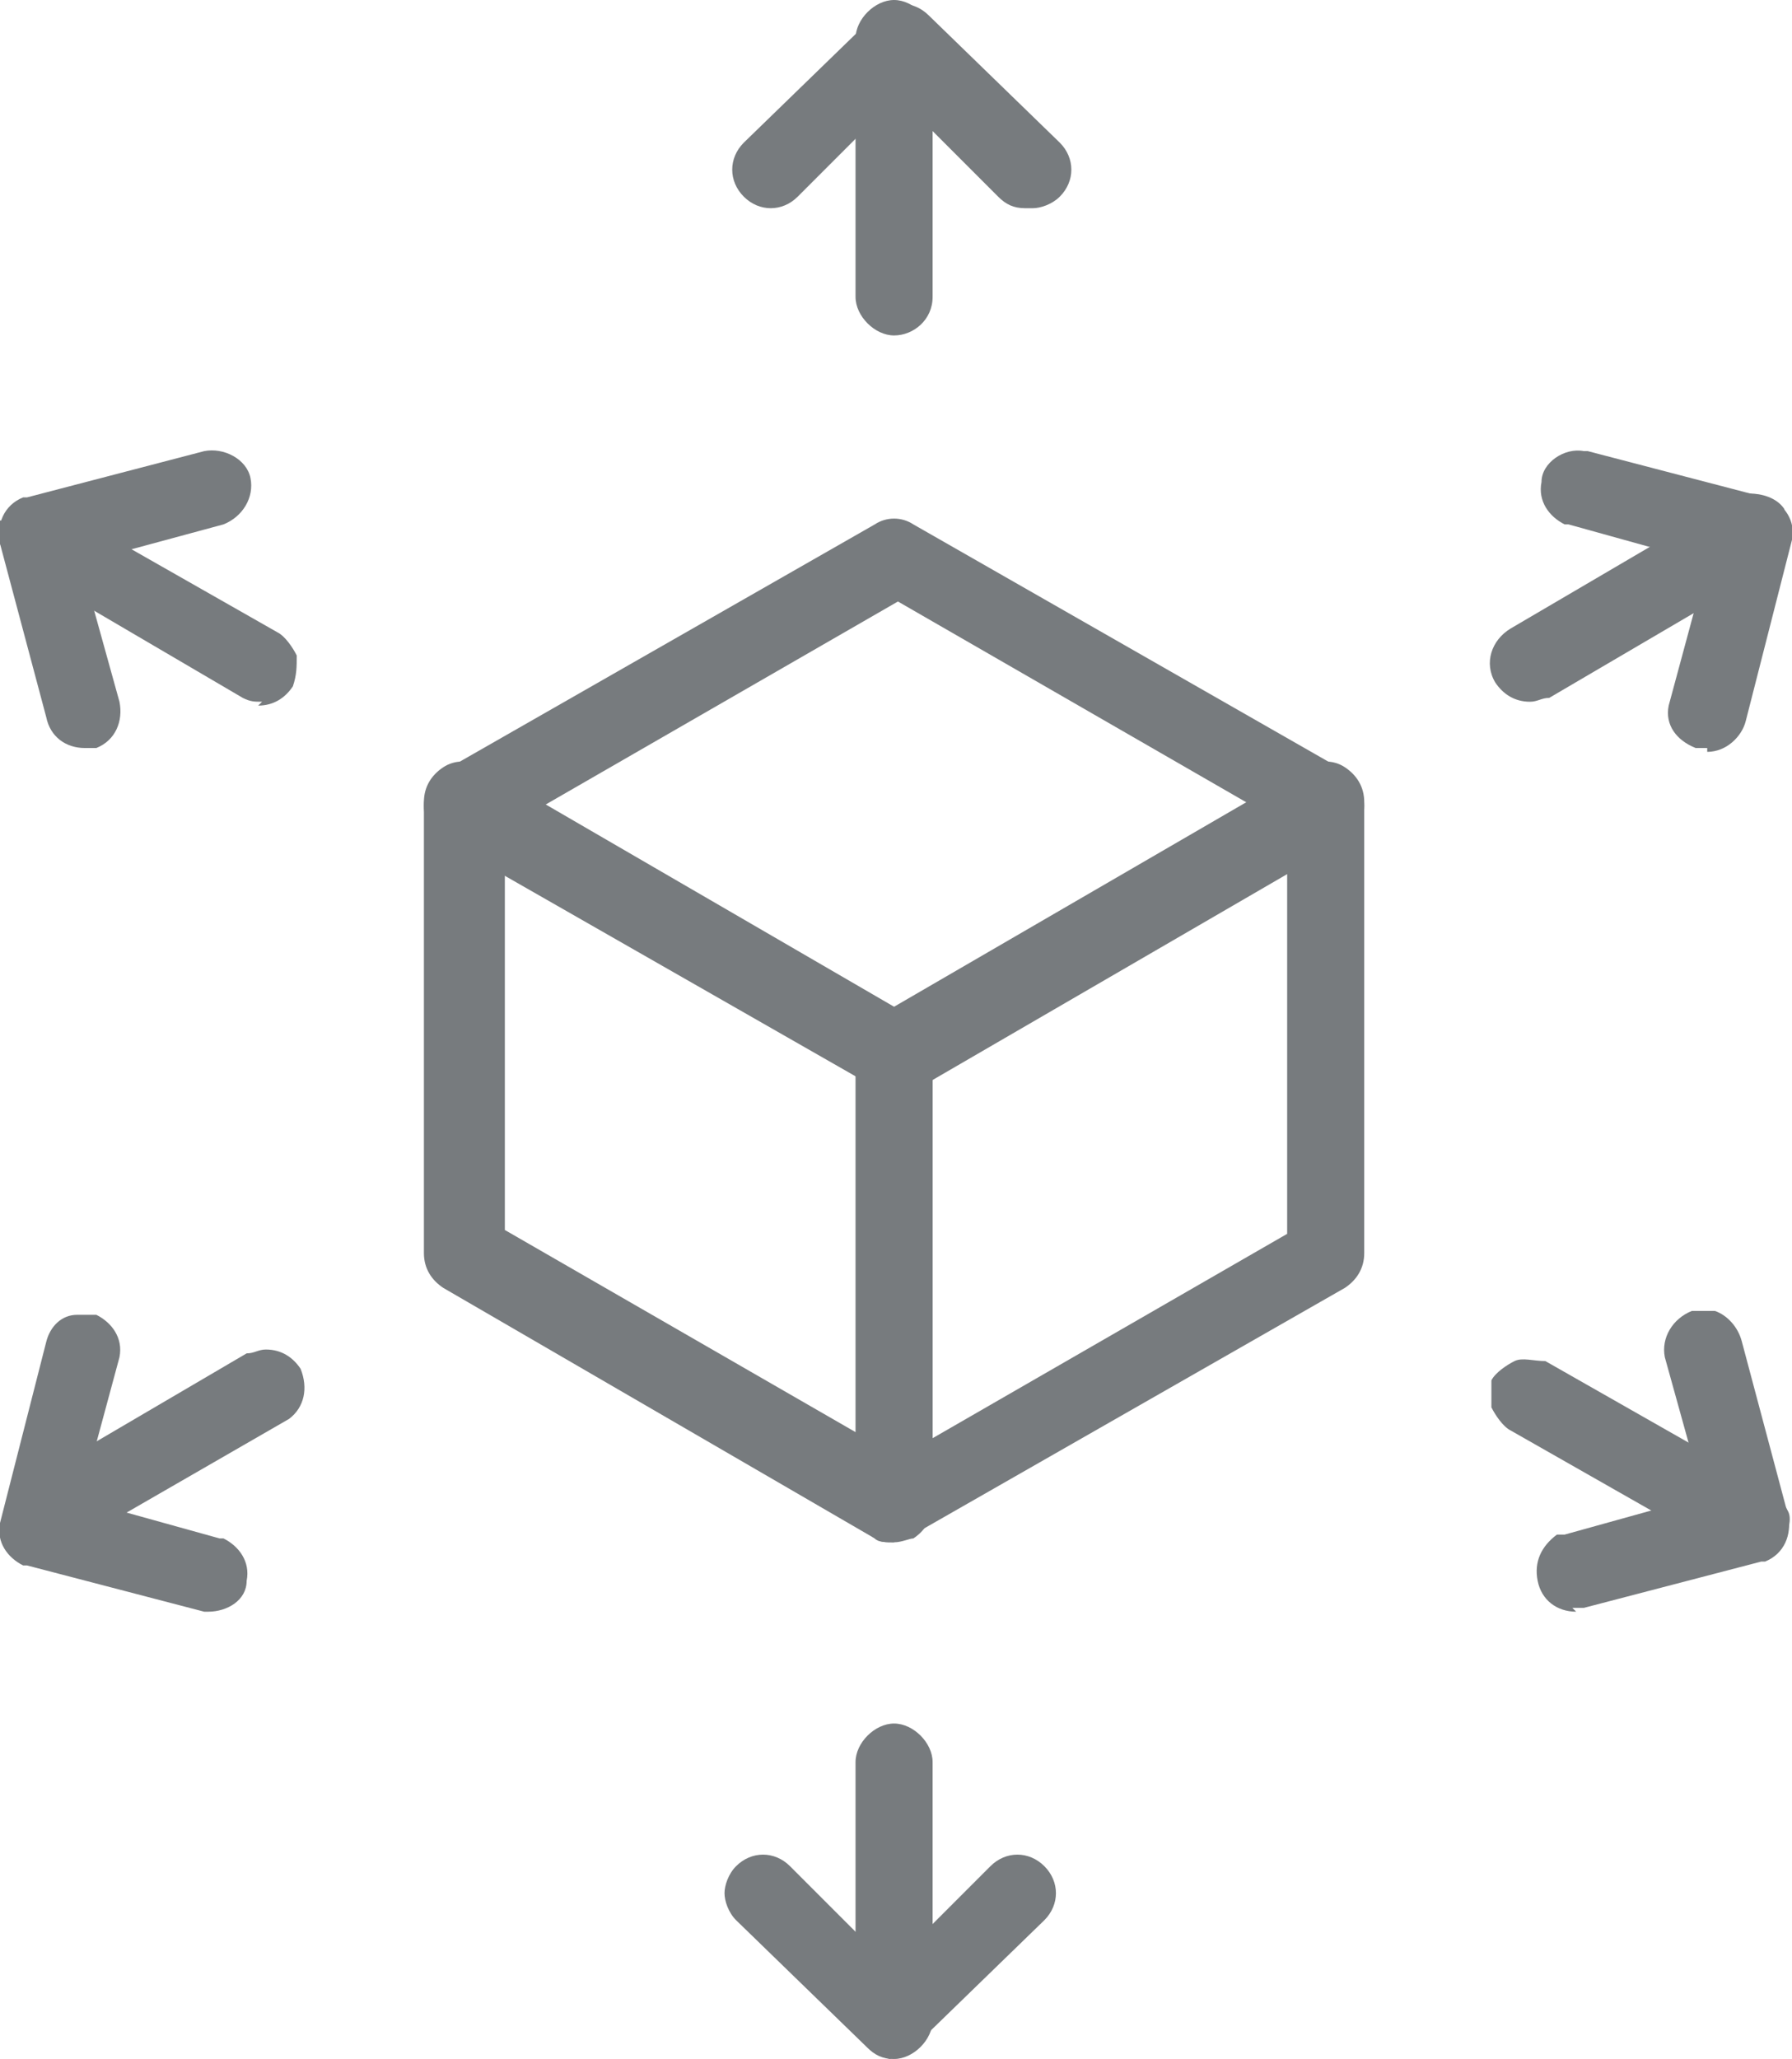
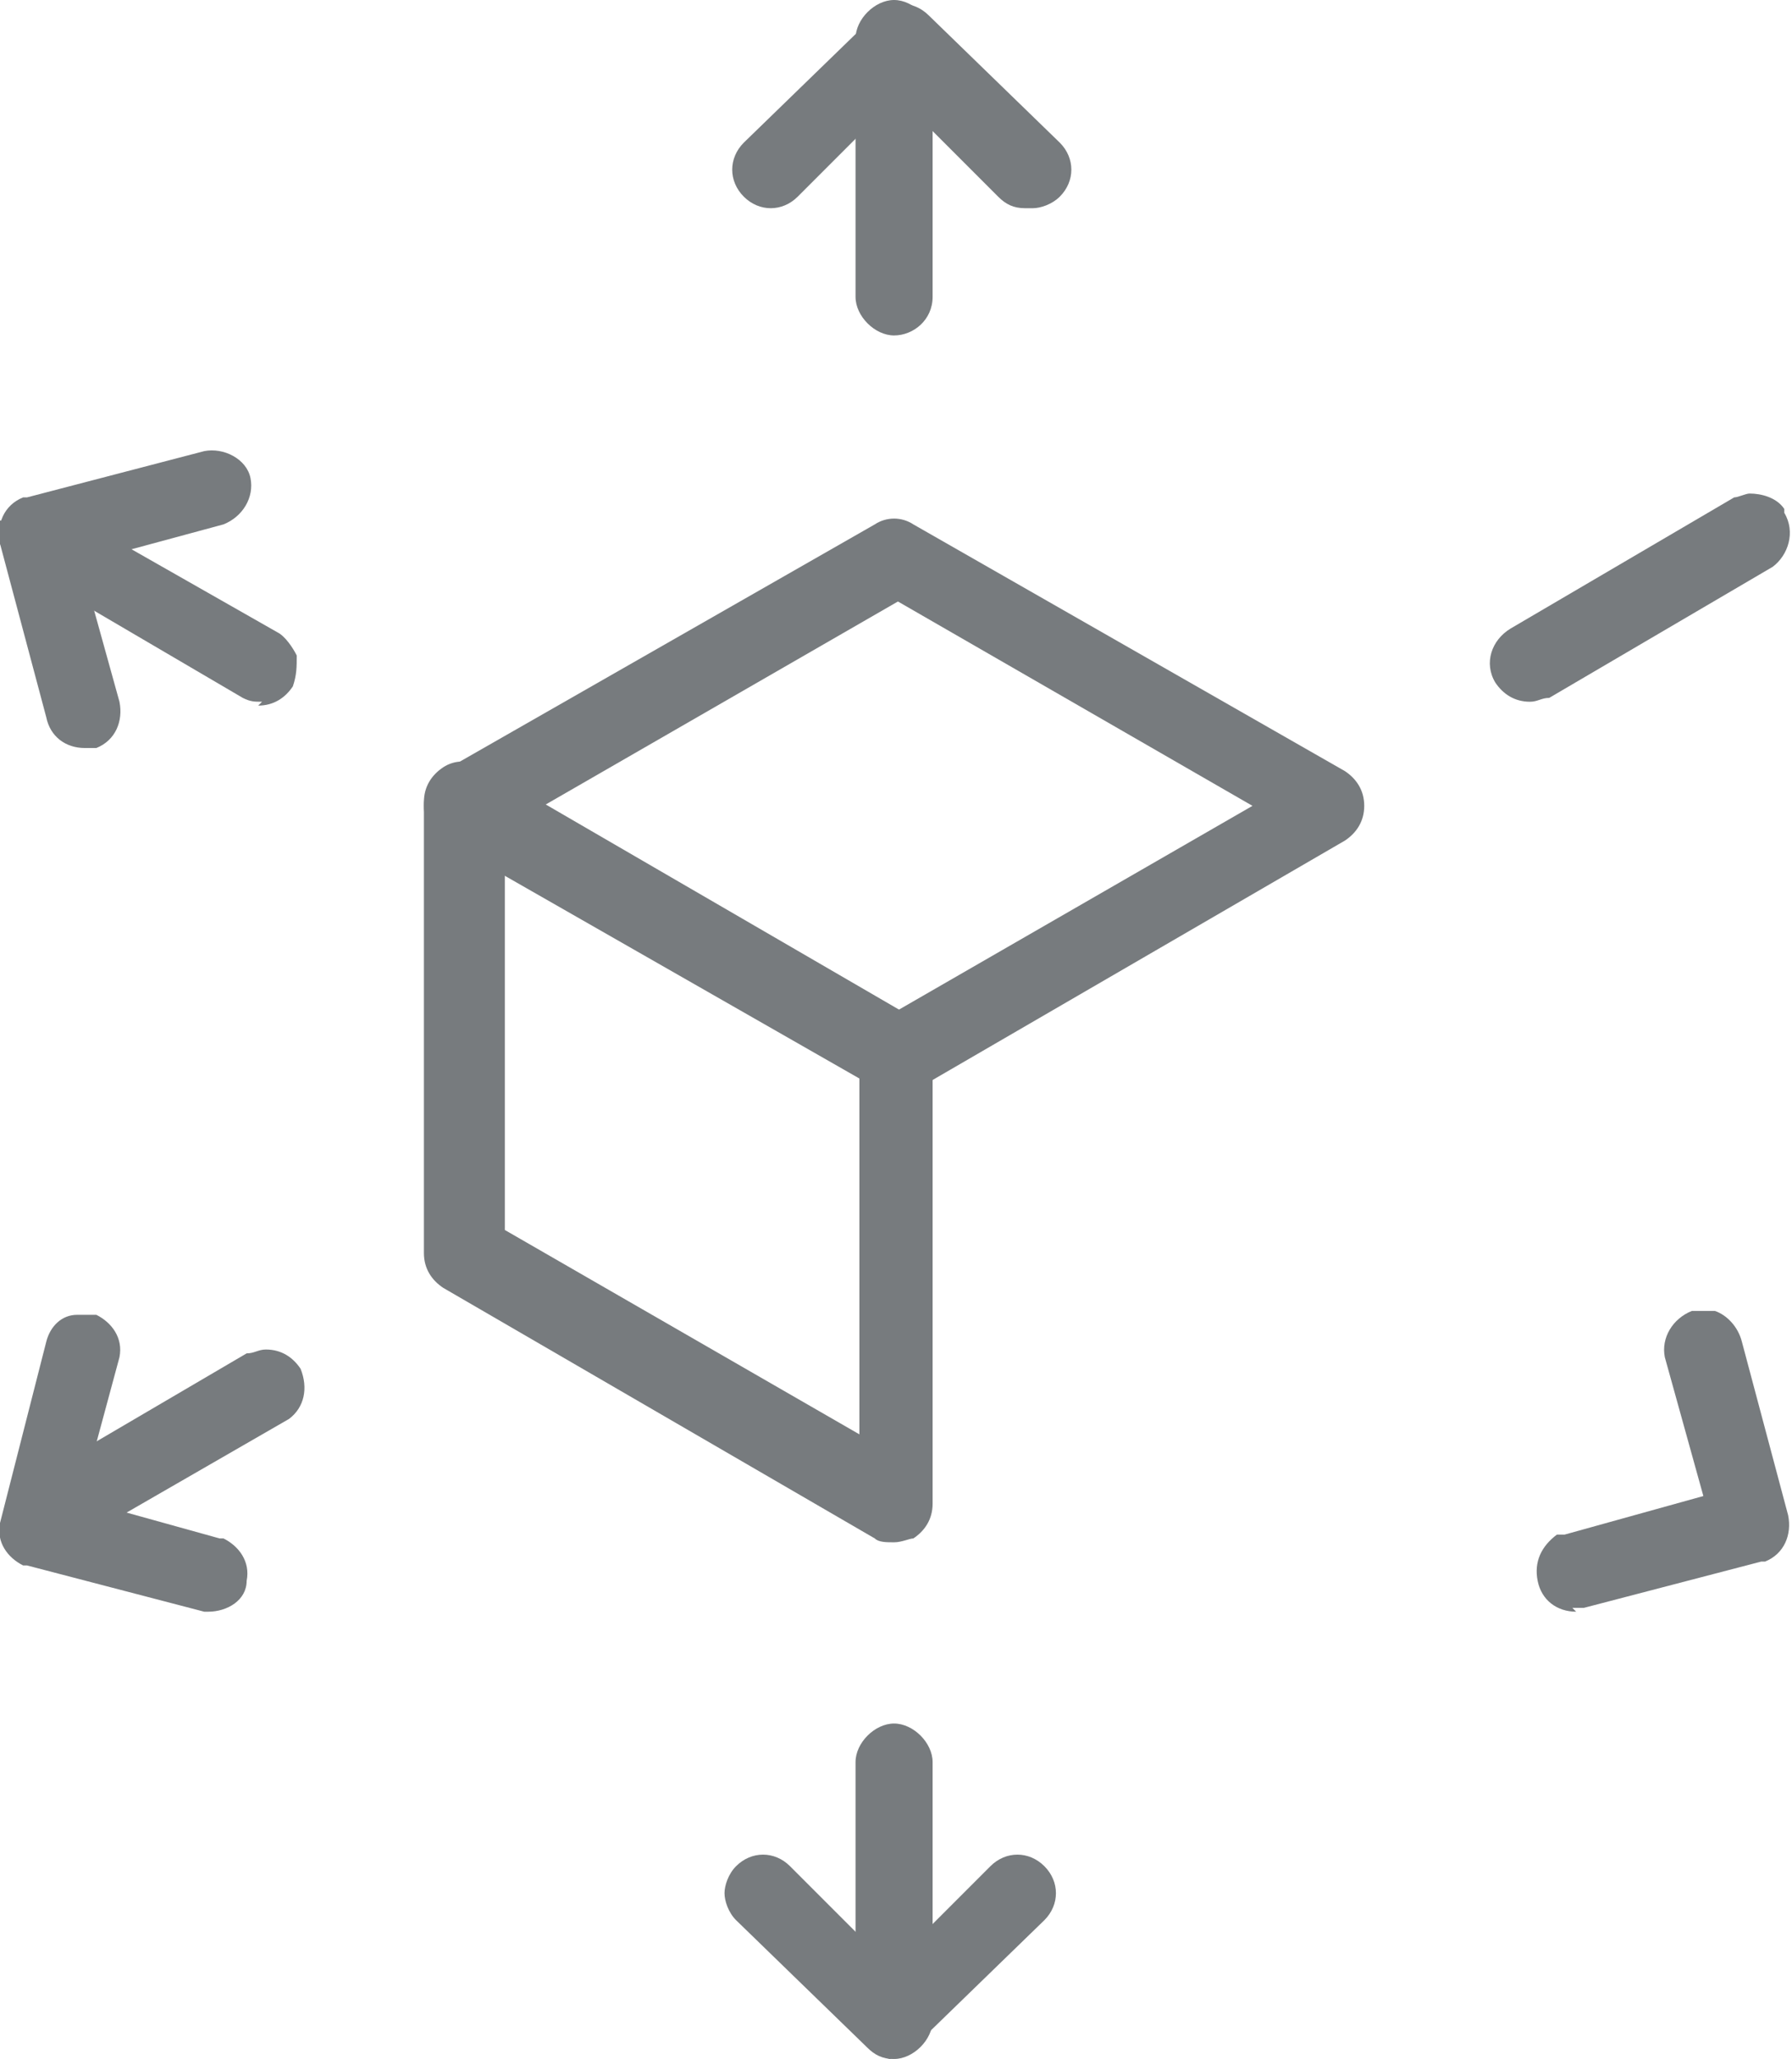
<svg xmlns="http://www.w3.org/2000/svg" id="Calque_2" viewBox="0 0 46.5 53.4">
  <defs>
    <style>      .st0 {        fill: #777b7e;      }    </style>
  </defs>
  <g id="Layer_1">
    <g>
      <g>
        <g>
          <path class="st0" d="M23.2,40c-.2,0-.4,0-.5-.1l-11.2-6.5c-.3-.2-.5-.5-.5-.9v-11.7c0-.4.2-.7.5-.9s.7-.2,1,0l11.2,6.5c.3.2.5.5.5.9v11.7c0,.4-.2.7-.5.9-.1,0-.3.1-.5.1ZM13.1,31.9l9.2,5.3v-9.4l-9.2-5.3v9.4Z" />
-           <path class="st0" d="M23.2,40c-.2,0-.4,0-.5-.1-.3-.2-.5-.5-.5-.9v-11.7c0-.4.2-.7.5-.9l11.2-6.5c.3-.2.7-.2,1,0s.5.5.5.9v11.7c0,.4-.2.7-.5.9l-11.2,6.4c-.1,0-.3.1-.5.1h0ZM24.2,27.9v9.4l9.2-5.3v-9.4s-9.2,5.3-9.2,5.3Z" />
        </g>
        <path class="st0" d="M23.2,28.3c-.2,0-.4,0-.5-.1l-11.2-6.4c-.3-.2-.5-.5-.5-.9s.2-.7.5-.9l11.2-6.4c.3-.2.7-.2,1,0l11.2,6.4c.3.2.5.5.5.9s-.2.7-.5.9l-11.2,6.5c-.1,0-.3.1-.5.1ZM14.1,20.9l9.2,5.3,9.2-5.3-9.2-5.3s-9.2,5.3-9.2,5.3Z" />
      </g>
      <g>
        <path class="st0" d="M23.2,8.7c-.5,0-1-.5-1-1V1C22.2.5,22.7,0,23.2,0s1,.5,1,1v6.7c0,.6-.5,1-1,1Z" />
        <path class="st0" d="M26.6,5.4c-.3,0-.5-.1-.7-.3l-2.6-2.6-2.6,2.6c-.4.4-1,.4-1.4,0s-.4-1,0-1.4l3.4-3.3c.4-.4,1-.4,1.4,0l3.4,3.3c.4.4.4,1,0,1.4-.2.2-.5.3-.7.3h0Z" />
        <path class="st0" d="M23.2,53.4c-.5,0-1-.5-1-1v-6.7c0-.5.5-1,1-1s1,.5,1,1v6.7c0,.5-.5,1-1,1Z" />
        <path class="st0" d="M23.2,53.4c-.3,0-.5-.1-.7-.3l-3.4-3.3c-.2-.2-.3-.5-.3-.7s.1-.5.3-.7c.4-.4,1-.4,1.4,0l2.6,2.6,2.6-2.6c.4-.4,1-.4,1.4,0s.4,1,0,1.4l-3.4,3.3c-.2.2-.5.3-.7.3h0Z" />
        <path class="st0" d="M6.8,18.2c-.2,0-.3,0-.5-.1h0L.5,14.7c-.2-.1-.4-.4-.5-.6,0-.2,0-.4,0-.6H0s0,0,0,0c0,0,0,0,0,0H.1c.2-.3.4-.4.7-.5.2,0,.4,0,.6.1h0l5.8,3.3c.2.1.4.4.5.6,0,.3,0,.5-.1.8-.2.3-.5.5-.9.5h0Z" />
        <path class="st0" d="M2.2,19.4h0c-.5,0-.9-.3-1-.8L0,14.1c-.1-.5.1-1,.6-1.2,0,0,0,0,.1,0l4.6-1.2c.5-.1,1.1.2,1.2.7.1.5-.2,1-.7,1.2l-3.7,1,1,3.6c.1.5-.1,1-.6,1.2-.1,0-.2,0-.4,0h0Z" />
-         <path class="st0" d="M45.5,40.5c-.2,0-.3,0-.5-.1h0l-5.8-3.3c-.2-.1-.4-.4-.5-.6,0-.2,0-.4,0-.6h0s0,0,0-.1c0,0,0,0,0,0h0c.1-.2.4-.4.6-.5s.5,0,.8,0h0l5.8,3.3c.2.1.4.4.5.6s0,.5-.1.8c-.2.3-.5.5-.9.5h0Z" />
        <path class="st0" d="M40.9,41.8h0c-.5,0-.9-.3-1-.8-.1-.5.1-.9.5-1.2,0,0,.1,0,.2,0l3.6-1-1-3.6c-.1-.5.2-1,.7-1.2.2,0,.4,0,.6,0,.3.1.6.4.7.8l1.2,4.5c.1.5-.1,1-.6,1.2,0,0,0,0-.1,0l-4.6,1.2c0,0-.2,0-.3,0h0Z" />
        <path class="st0" d="M1,40.5c-.3,0-.7-.2-.8-.5-.2-.2-.2-.5-.1-.8s.2-.5.5-.7l5.8-3.4h0c.2,0,.3-.1.5-.1h0c.4,0,.7.2.9.5.2.5.1,1-.3,1.3l-5.9,3.4h0c-.1,0-.3.1-.5.1h0Z" />
        <path class="st0" d="M5.6,41.8h0c0,0-.2,0-.3,0l-4.6-1.2s0,0-.1,0c-.4-.2-.7-.6-.6-1.1l1.2-4.7c.1-.4.4-.7.8-.7.2,0,.4,0,.5,0,.4.2.7.6.6,1.1l-1,3.7,3.6,1s0,0,.1,0c.4.2.7.6.6,1.1,0,.5-.5.8-1,.8h0Z" />
        <path class="st0" d="M39.7,18.2c-.4,0-.7-.2-.9-.5-.3-.5-.1-1.1.4-1.4l5.8-3.4c.1,0,.3-.1.4-.1.3,0,.7.1.9.4,0,0,0,0,0,.1.3.5.1,1.1-.3,1.4l-5.8,3.4h0c-.2,0-.3.1-.5.1h0Z" />
-         <path class="st0" d="M44.3,19.4h0c-.1,0-.2,0-.3,0-.5-.2-.8-.6-.7-1.1l1-3.7-3.6-1s0,0-.1,0c-.4-.2-.7-.6-.6-1.1,0-.5.6-.9,1.1-.8,0,0,0,0,.1,0l4.6,1.2s0,0,.1,0c.4.2.7.6.6,1.1l-1.2,4.7c-.1.4-.5.8-1,.8h0Z" />
      </g>
    </g>
  </g>
</svg>